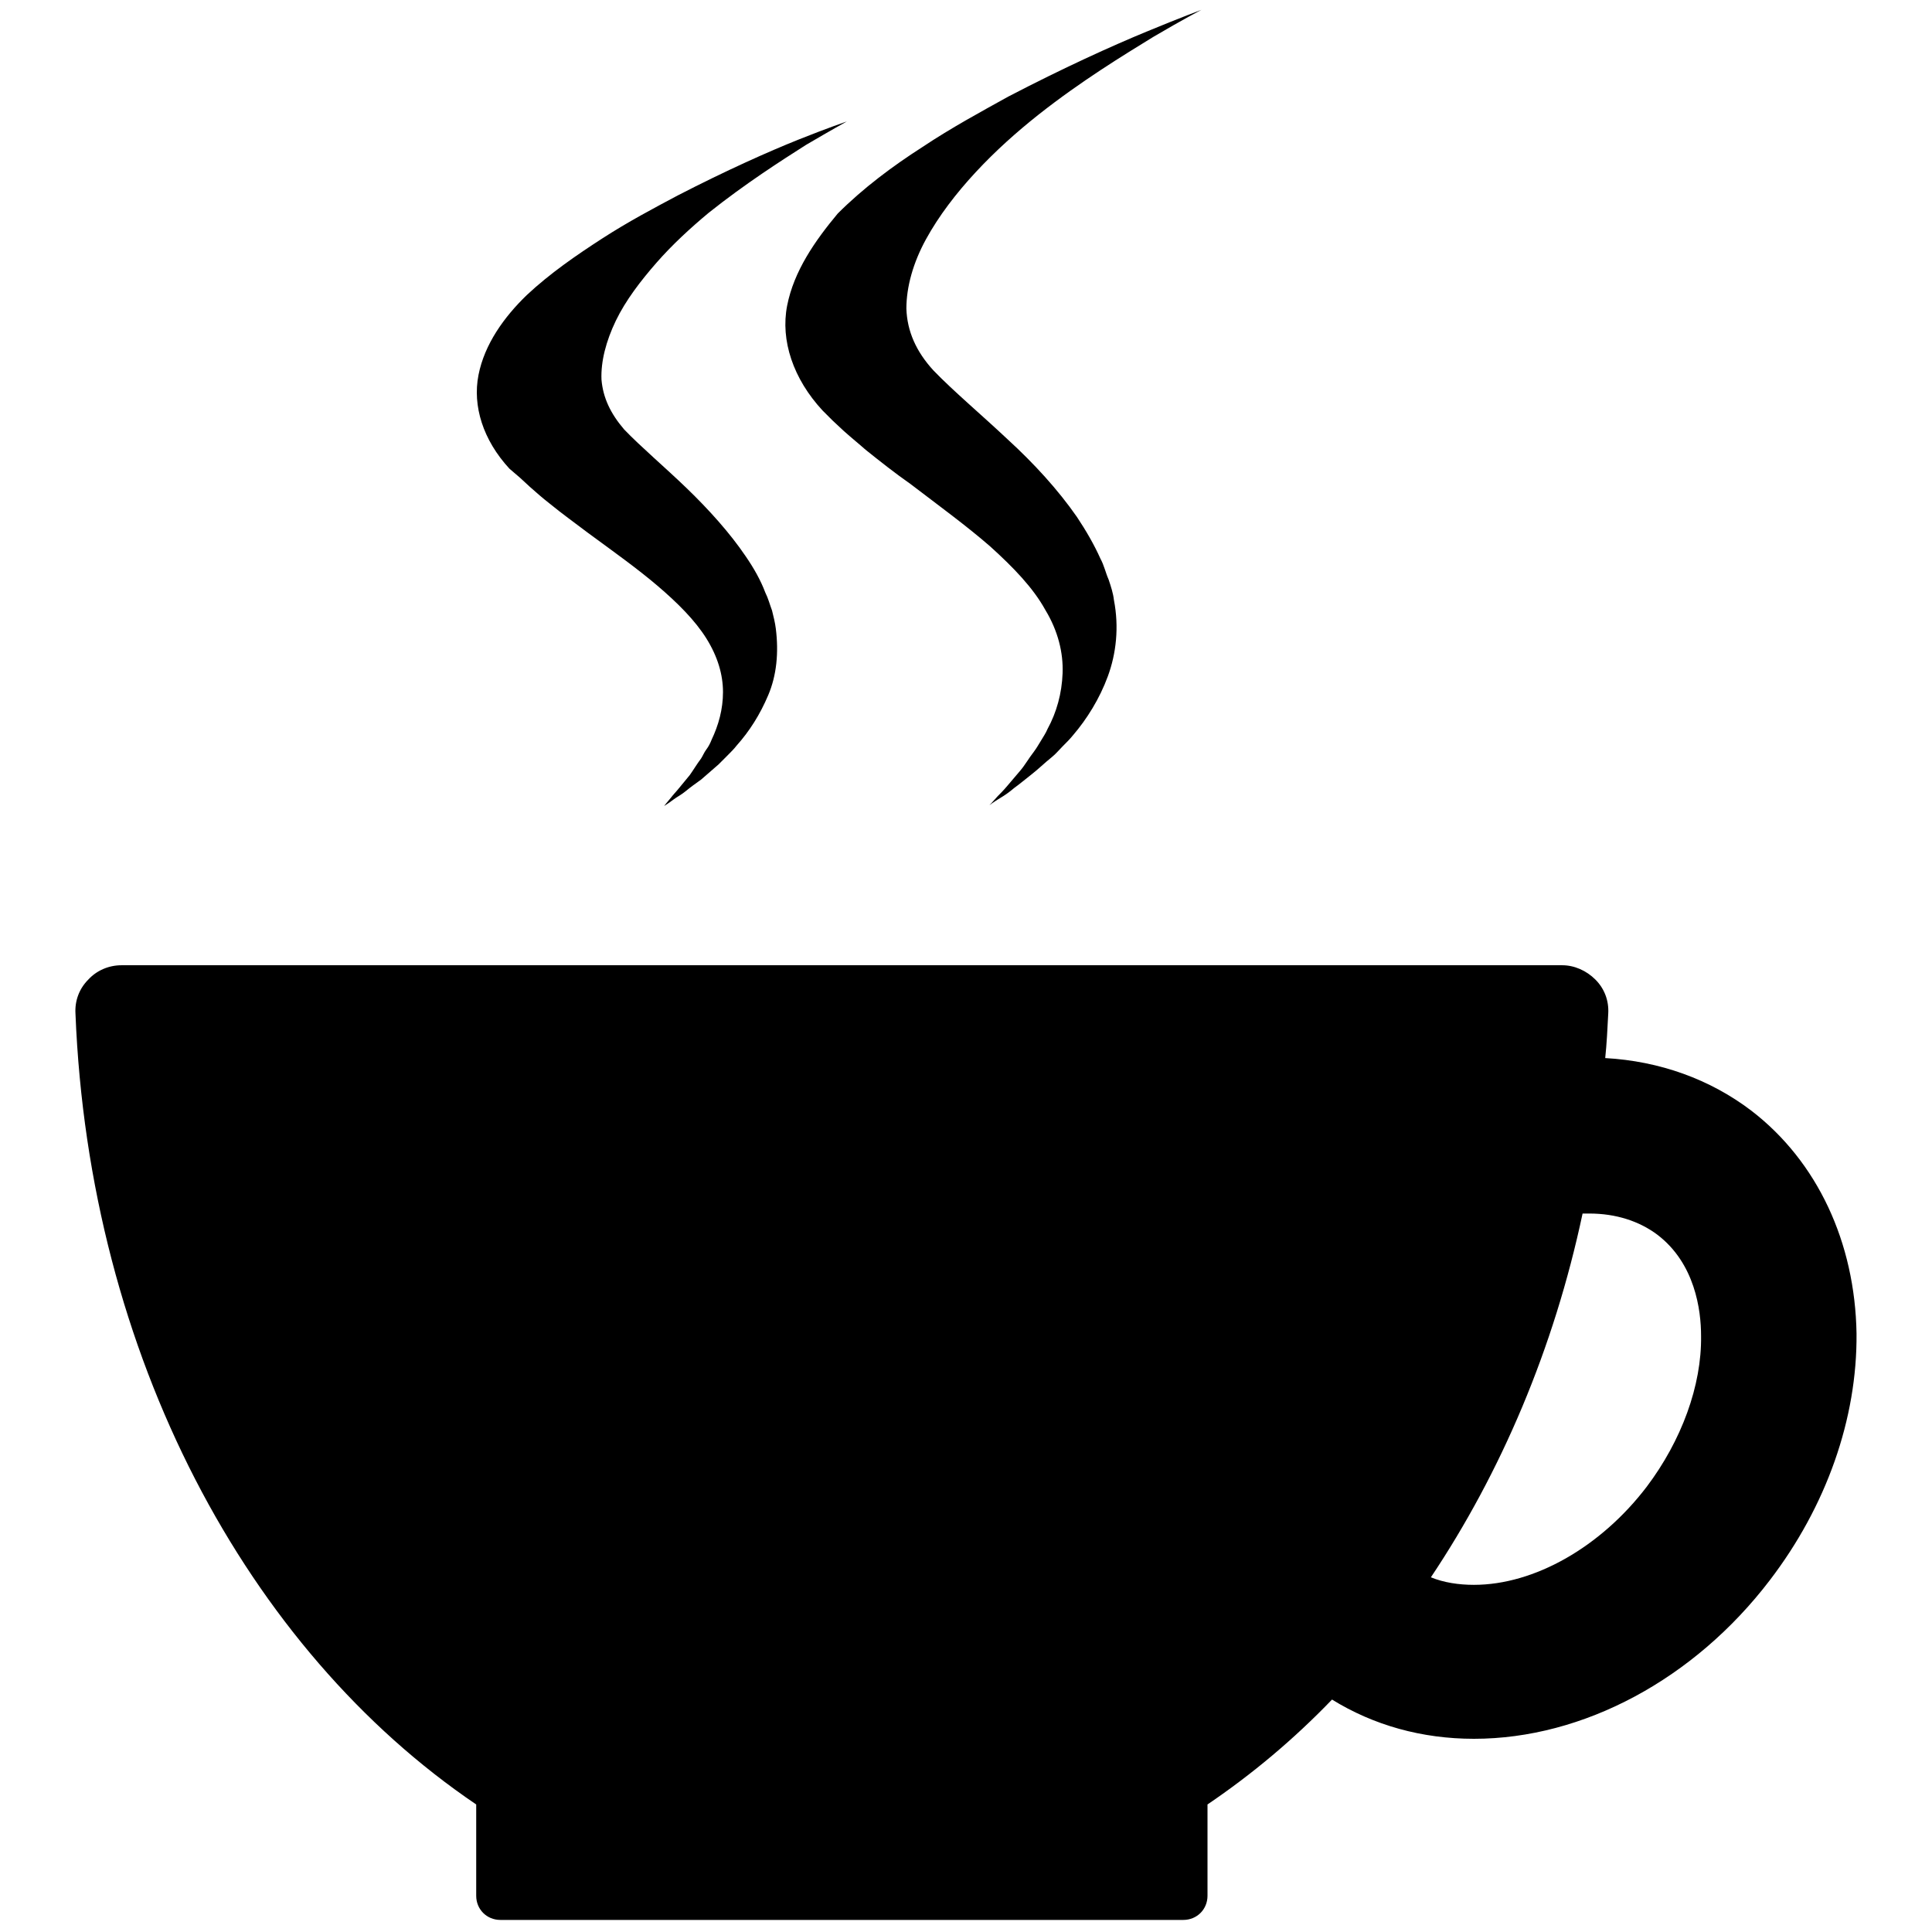
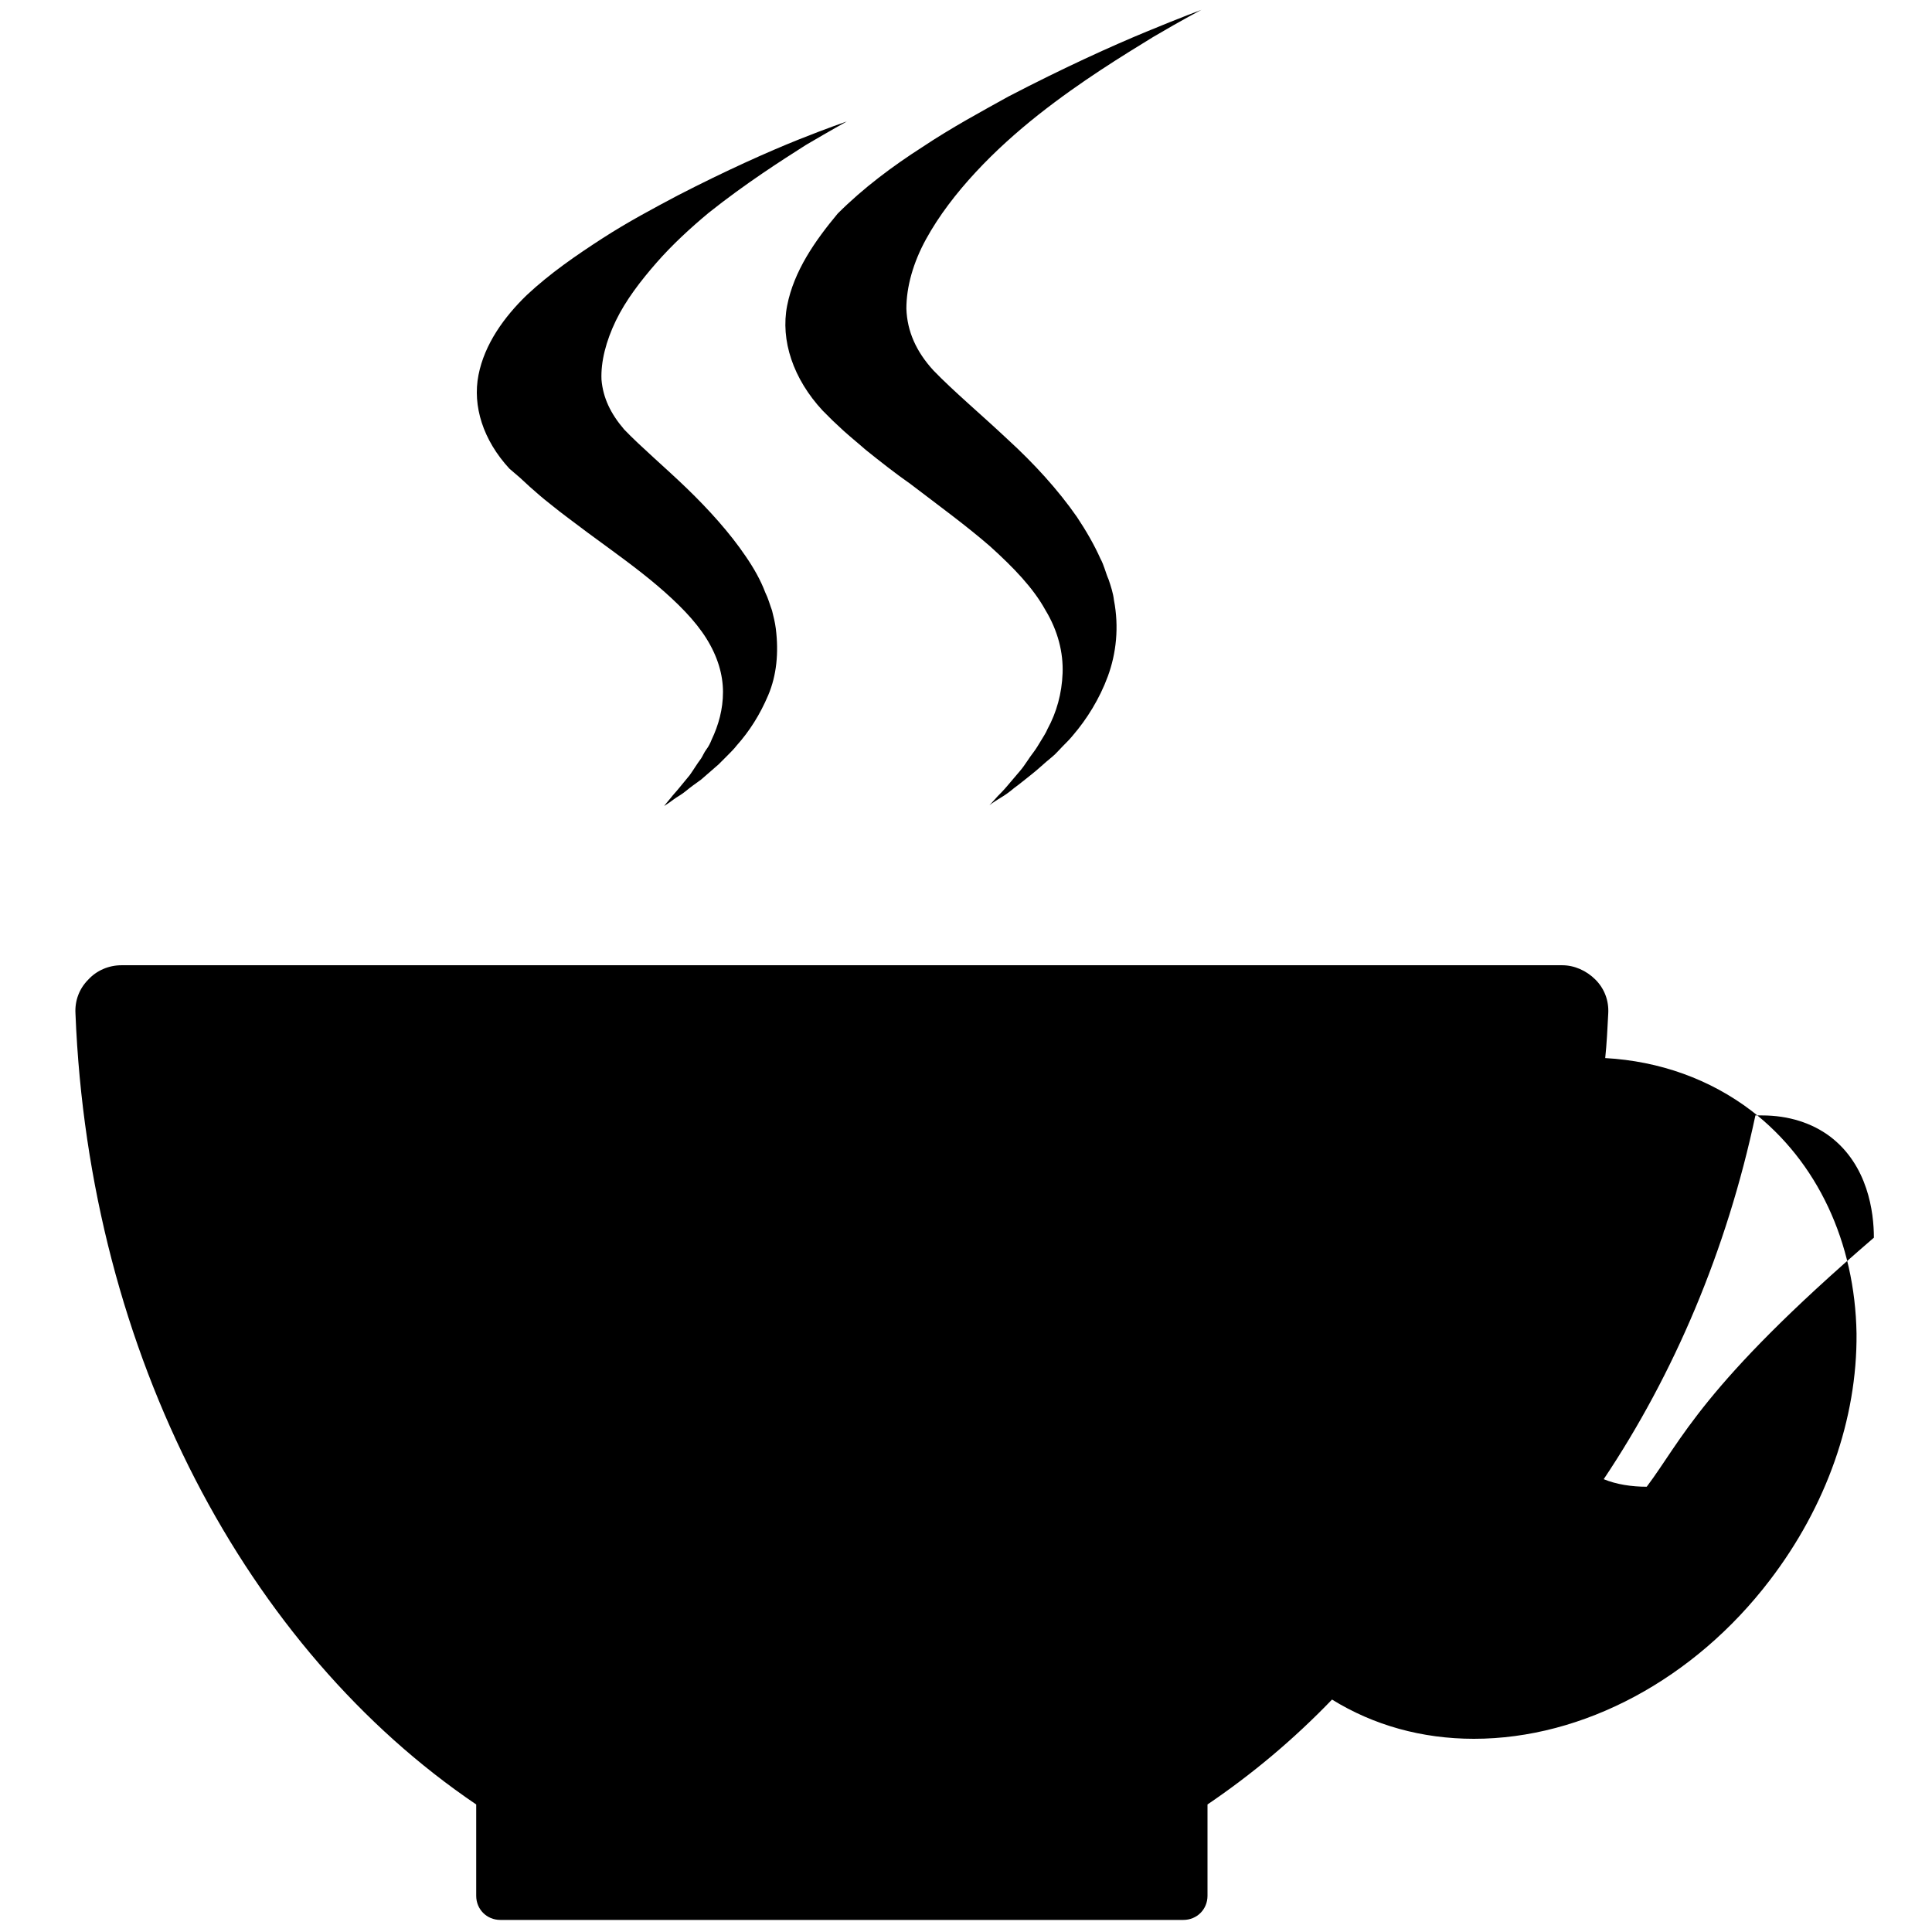
<svg xmlns="http://www.w3.org/2000/svg" version="1.1" x="0px" y="0px" viewBox="0 0 256 256" enable-background="new 0 0 256 256" xml:space="preserve">
  <g>
    <g>
-       <path fill="#000000" d="M232.1,147.2c-5.5-4.2-12.2-6.6-19.4-7c0.2-1.9,0.3-3.9,0.4-5.9c0.1-1.7-0.5-3.3-1.7-4.5c-1.2-1.2-2.8-1.9-4.4-1.9H16.1c-1.7,0-3.3,0.7-4.4,1.9c-1.2,1.2-1.8,2.8-1.7,4.5c1.8,45.3,22.8,84.3,53.1,104.8v12.1c0,1.8,1.4,3.2,3.2,3.2h90.5c1.8,0,3.2-1.4,3.2-3.2v-12.1c5.9-4,11.4-8.6,16.5-13.9c5.5,3.4,11.9,5.2,18.8,5.2c14.5,0,29.2-7.9,39.2-21c7.5-9.8,11.6-21.4,11.5-32.7C245.8,164.6,240.8,153.9,232.1,147.2z M218.2,197c-6.1,8-14.9,13-22.9,13c-2,0-4-0.3-5.7-1c9.3-13.9,16.3-30.3,20.1-48.2c0.3,0,0.6,0,0.9,0c3.5,0,6.6,1,9,2.8c5,3.8,5.8,10,5.8,13.4C225.5,183.6,222.8,190.9,218.2,197z M68.9,63.3l1.3,1.2c0.9,0.8,1.7,1.5,2.6,2.2c1.7,1.4,3.4,2.6,5.1,3.9c3.4,2.5,6.5,4.7,9.2,7c2.7,2.3,5,4.6,6.5,7c1.5,2.4,2.2,4.8,2.2,7.1c0,2.3-0.6,4.4-1.5,6.3c-0.2,0.5-0.4,0.9-0.7,1.3s-0.5,0.9-0.7,1.2c-0.6,0.8-1,1.5-1.5,2.2c-0.5,0.6-1,1.2-1.4,1.7c-0.4,0.5-0.8,0.9-1.1,1.3c-0.6,0.7-0.9,1.1-0.9,1.1s0.5-0.3,1.3-0.9c0.4-0.3,1-0.6,1.6-1.1c0.6-0.5,1.3-1,2-1.5c0.7-0.6,1.5-1.3,2.3-2c0.4-0.4,0.8-0.8,1.2-1.2s0.9-0.9,1.2-1.3c1.7-1.9,3.1-4.1,4.2-6.7c1.1-2.6,1.4-5.6,1-8.8c-0.1-0.8-0.3-1.6-0.5-2.4c-0.3-0.8-0.5-1.6-0.9-2.4c-0.6-1.6-1.5-3.2-2.6-4.8c-2.1-3.1-4.9-6.2-7.8-9c-2.9-2.8-6.1-5.5-8.3-7.8c-1.8-2.1-2.8-4.2-3-6.6c-0.1-2.4,0.6-5.1,1.9-7.8c1.3-2.7,3.3-5.3,5.4-7.7c2.1-2.4,4.5-4.6,6.9-6.6c4.9-3.9,9.6-6.9,12.9-9c3.4-2,5.4-3.1,5.4-3.1s-2.4,0.8-6.4,2.4c-4,1.6-9.6,4.1-16,7.4c-3.2,1.7-6.6,3.5-10,5.7c-3.4,2.2-6.9,4.6-10,7.5c-3,2.9-5.6,6.5-6.4,10.6c-0.8,4.1,0.6,8.6,4.1,12.4L68.9,63.3z M104.3,40.5c-0.9,4.6,0.8,9.7,4.7,13.9l1.3,1.3l1.5,1.4c1,0.9,2,1.7,2.9,2.5c2,1.6,3.9,3.1,5.9,4.5c3.8,2.9,7.5,5.6,10.6,8.3c3.1,2.8,5.7,5.5,7.3,8.4c1.7,2.8,2.4,5.7,2.3,8.4c-0.1,2.7-0.8,5.2-2,7.4c-0.2,0.5-0.6,1.1-0.9,1.6c-0.3,0.5-0.6,1-0.9,1.4c-0.7,0.9-1.2,1.8-1.8,2.5c-0.6,0.7-1.2,1.4-1.7,2c-0.5,0.6-1,1.1-1.3,1.4c-0.7,0.8-1.1,1.2-1.1,1.2s0.5-0.4,1.5-1c0.5-0.3,1.1-0.7,1.8-1.3c0.7-0.5,1.4-1.1,2.3-1.8c0.9-0.7,1.7-1.5,2.7-2.3c0.5-0.4,0.9-0.9,1.4-1.4c0.5-0.5,1-1,1.4-1.5c1.8-2.1,3.5-4.8,4.6-7.8c1.1-3,1.5-6.5,0.8-10.1c-0.1-0.9-0.4-1.8-0.7-2.7c-0.4-0.9-0.6-1.9-1.1-2.8c-0.8-1.8-1.9-3.7-3.1-5.5c-2.5-3.6-5.7-7.1-9.2-10.3c-3.4-3.2-7.2-6.4-9.8-9.1c-2.3-2.5-3.5-5.2-3.6-8.2c0-2.9,0.9-6.1,2.6-9.2c1.7-3.1,4-6.1,6.6-8.9c2.6-2.8,5.4-5.3,8.3-7.6c5.7-4.5,11.3-7.9,15.2-10.3c3.9-2.3,6.4-3.6,6.4-3.6s-2.7,1-7.3,2.9c-4.6,1.9-11,4.8-18.3,8.6c-3.6,2-7.5,4.1-11.4,6.7c-3.9,2.5-7.8,5.4-11.2,8.8C108,31.9,105.2,35.9,104.3,40.5z" />
+       <path fill="#000000" d="M232.1,147.2c-5.5-4.2-12.2-6.6-19.4-7c0.2-1.9,0.3-3.9,0.4-5.9c0.1-1.7-0.5-3.3-1.7-4.5c-1.2-1.2-2.8-1.9-4.4-1.9H16.1c-1.7,0-3.3,0.7-4.4,1.9c-1.2,1.2-1.8,2.8-1.7,4.5c1.8,45.3,22.8,84.3,53.1,104.8v12.1c0,1.8,1.4,3.2,3.2,3.2h90.5c1.8,0,3.2-1.4,3.2-3.2v-12.1c5.9-4,11.4-8.6,16.5-13.9c5.5,3.4,11.9,5.2,18.8,5.2c14.5,0,29.2-7.9,39.2-21c7.5-9.8,11.6-21.4,11.5-32.7C245.8,164.6,240.8,153.9,232.1,147.2z M218.2,197c-2,0-4-0.3-5.7-1c9.3-13.9,16.3-30.3,20.1-48.2c0.3,0,0.6,0,0.9,0c3.5,0,6.6,1,9,2.8c5,3.8,5.8,10,5.8,13.4C225.5,183.6,222.8,190.9,218.2,197z M68.9,63.3l1.3,1.2c0.9,0.8,1.7,1.5,2.6,2.2c1.7,1.4,3.4,2.6,5.1,3.9c3.4,2.5,6.5,4.7,9.2,7c2.7,2.3,5,4.6,6.5,7c1.5,2.4,2.2,4.8,2.2,7.1c0,2.3-0.6,4.4-1.5,6.3c-0.2,0.5-0.4,0.9-0.7,1.3s-0.5,0.9-0.7,1.2c-0.6,0.8-1,1.5-1.5,2.2c-0.5,0.6-1,1.2-1.4,1.7c-0.4,0.5-0.8,0.9-1.1,1.3c-0.6,0.7-0.9,1.1-0.9,1.1s0.5-0.3,1.3-0.9c0.4-0.3,1-0.6,1.6-1.1c0.6-0.5,1.3-1,2-1.5c0.7-0.6,1.5-1.3,2.3-2c0.4-0.4,0.8-0.8,1.2-1.2s0.9-0.9,1.2-1.3c1.7-1.9,3.1-4.1,4.2-6.7c1.1-2.6,1.4-5.6,1-8.8c-0.1-0.8-0.3-1.6-0.5-2.4c-0.3-0.8-0.5-1.6-0.9-2.4c-0.6-1.6-1.5-3.2-2.6-4.8c-2.1-3.1-4.9-6.2-7.8-9c-2.9-2.8-6.1-5.5-8.3-7.8c-1.8-2.1-2.8-4.2-3-6.6c-0.1-2.4,0.6-5.1,1.9-7.8c1.3-2.7,3.3-5.3,5.4-7.7c2.1-2.4,4.5-4.6,6.9-6.6c4.9-3.9,9.6-6.9,12.9-9c3.4-2,5.4-3.1,5.4-3.1s-2.4,0.8-6.4,2.4c-4,1.6-9.6,4.1-16,7.4c-3.2,1.7-6.6,3.5-10,5.7c-3.4,2.2-6.9,4.6-10,7.5c-3,2.9-5.6,6.5-6.4,10.6c-0.8,4.1,0.6,8.6,4.1,12.4L68.9,63.3z M104.3,40.5c-0.9,4.6,0.8,9.7,4.7,13.9l1.3,1.3l1.5,1.4c1,0.9,2,1.7,2.9,2.5c2,1.6,3.9,3.1,5.9,4.5c3.8,2.9,7.5,5.6,10.6,8.3c3.1,2.8,5.7,5.5,7.3,8.4c1.7,2.8,2.4,5.7,2.3,8.4c-0.1,2.7-0.8,5.2-2,7.4c-0.2,0.5-0.6,1.1-0.9,1.6c-0.3,0.5-0.6,1-0.9,1.4c-0.7,0.9-1.2,1.8-1.8,2.5c-0.6,0.7-1.2,1.4-1.7,2c-0.5,0.6-1,1.1-1.3,1.4c-0.7,0.8-1.1,1.2-1.1,1.2s0.5-0.4,1.5-1c0.5-0.3,1.1-0.7,1.8-1.3c0.7-0.5,1.4-1.1,2.3-1.8c0.9-0.7,1.7-1.5,2.7-2.3c0.5-0.4,0.9-0.9,1.4-1.4c0.5-0.5,1-1,1.4-1.5c1.8-2.1,3.5-4.8,4.6-7.8c1.1-3,1.5-6.5,0.8-10.1c-0.1-0.9-0.4-1.8-0.7-2.7c-0.4-0.9-0.6-1.9-1.1-2.8c-0.8-1.8-1.9-3.7-3.1-5.5c-2.5-3.6-5.7-7.1-9.2-10.3c-3.4-3.2-7.2-6.4-9.8-9.1c-2.3-2.5-3.5-5.2-3.6-8.2c0-2.9,0.9-6.1,2.6-9.2c1.7-3.1,4-6.1,6.6-8.9c2.6-2.8,5.4-5.3,8.3-7.6c5.7-4.5,11.3-7.9,15.2-10.3c3.9-2.3,6.4-3.6,6.4-3.6s-2.7,1-7.3,2.9c-4.6,1.9-11,4.8-18.3,8.6c-3.6,2-7.5,4.1-11.4,6.7c-3.9,2.5-7.8,5.4-11.2,8.8C108,31.9,105.2,35.9,104.3,40.5z" />
    </g>
  </g>
</svg>